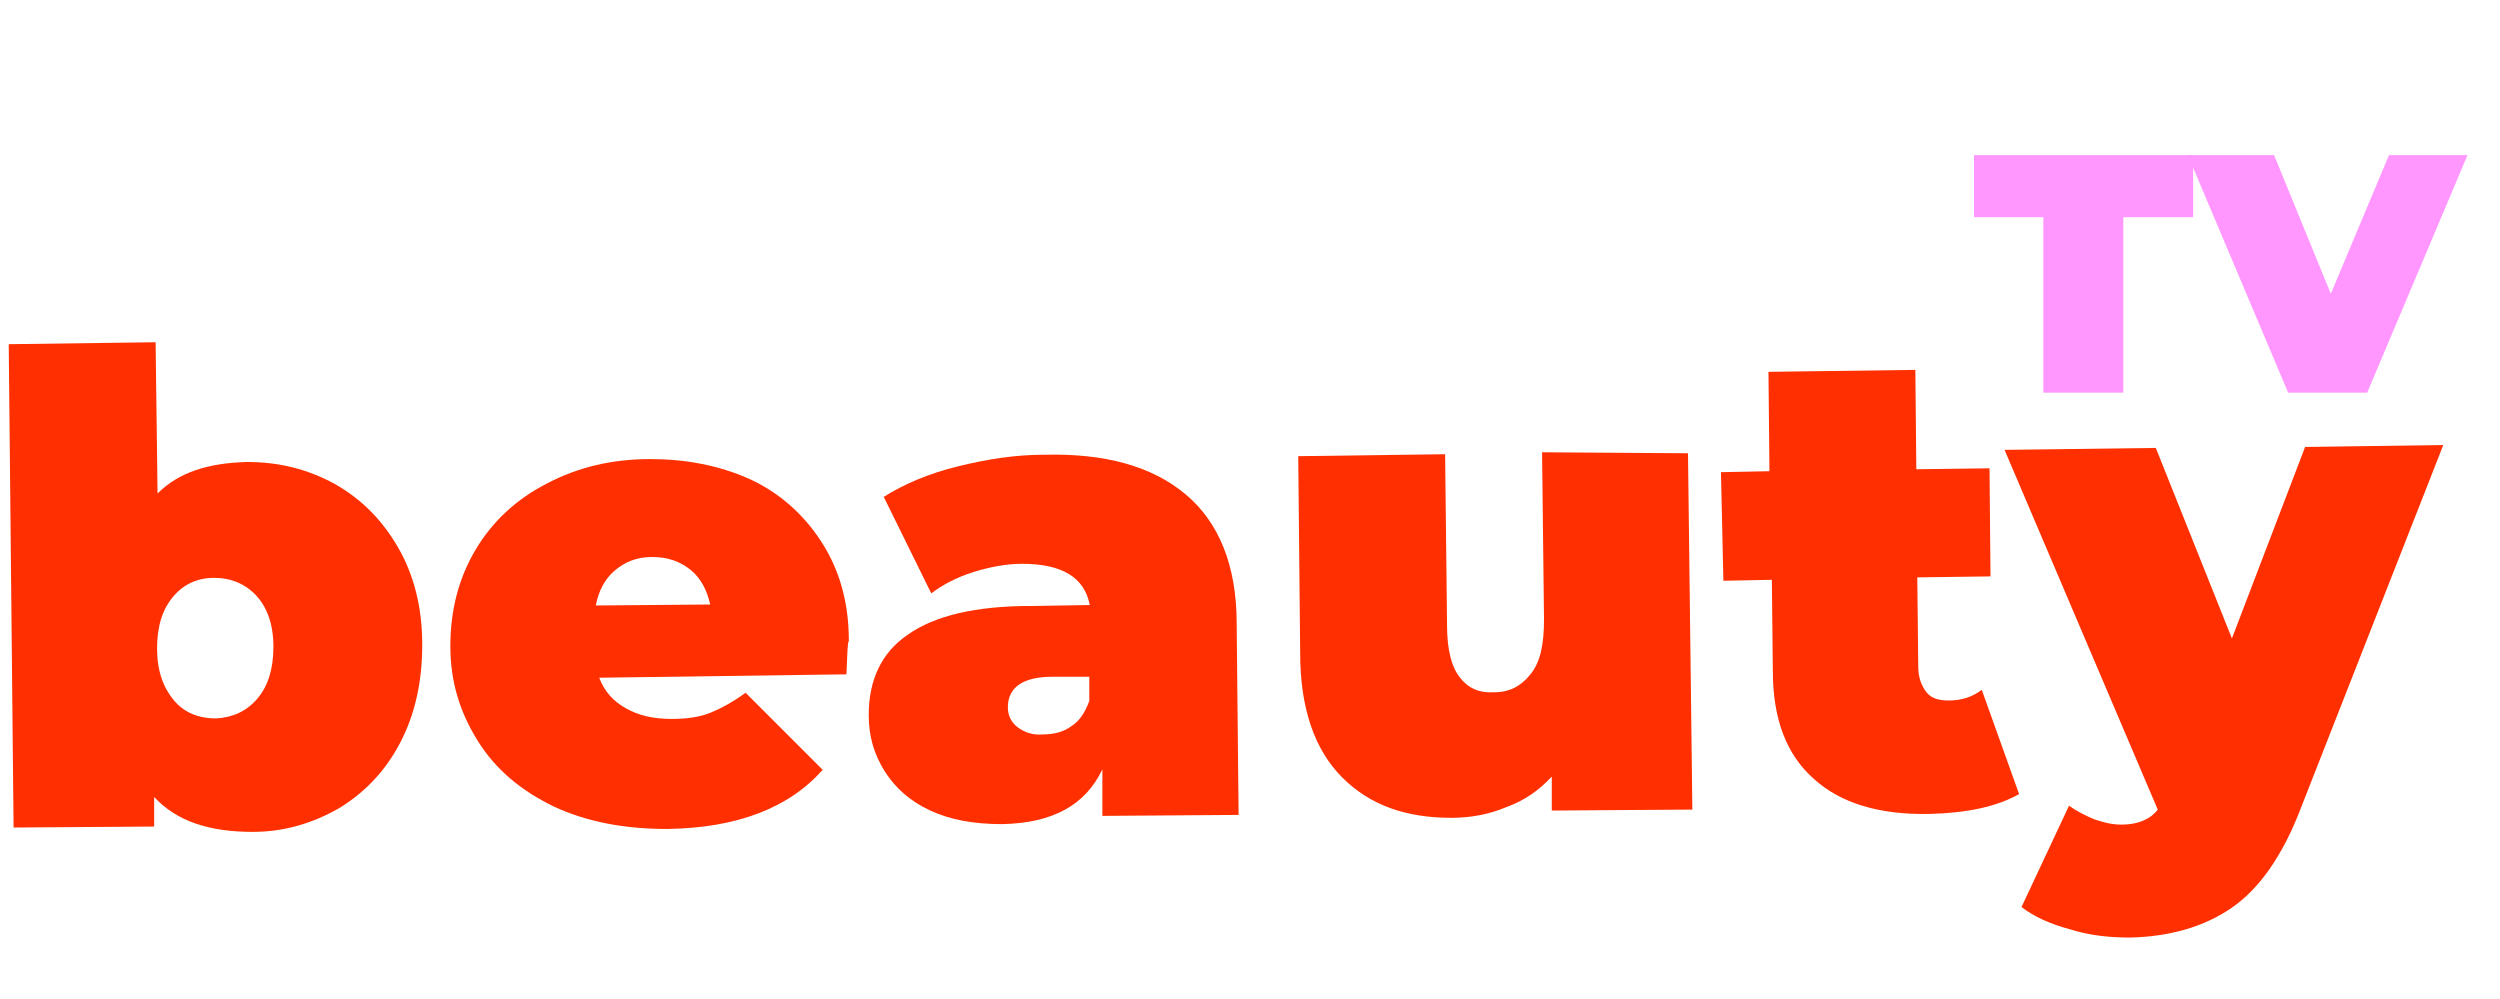
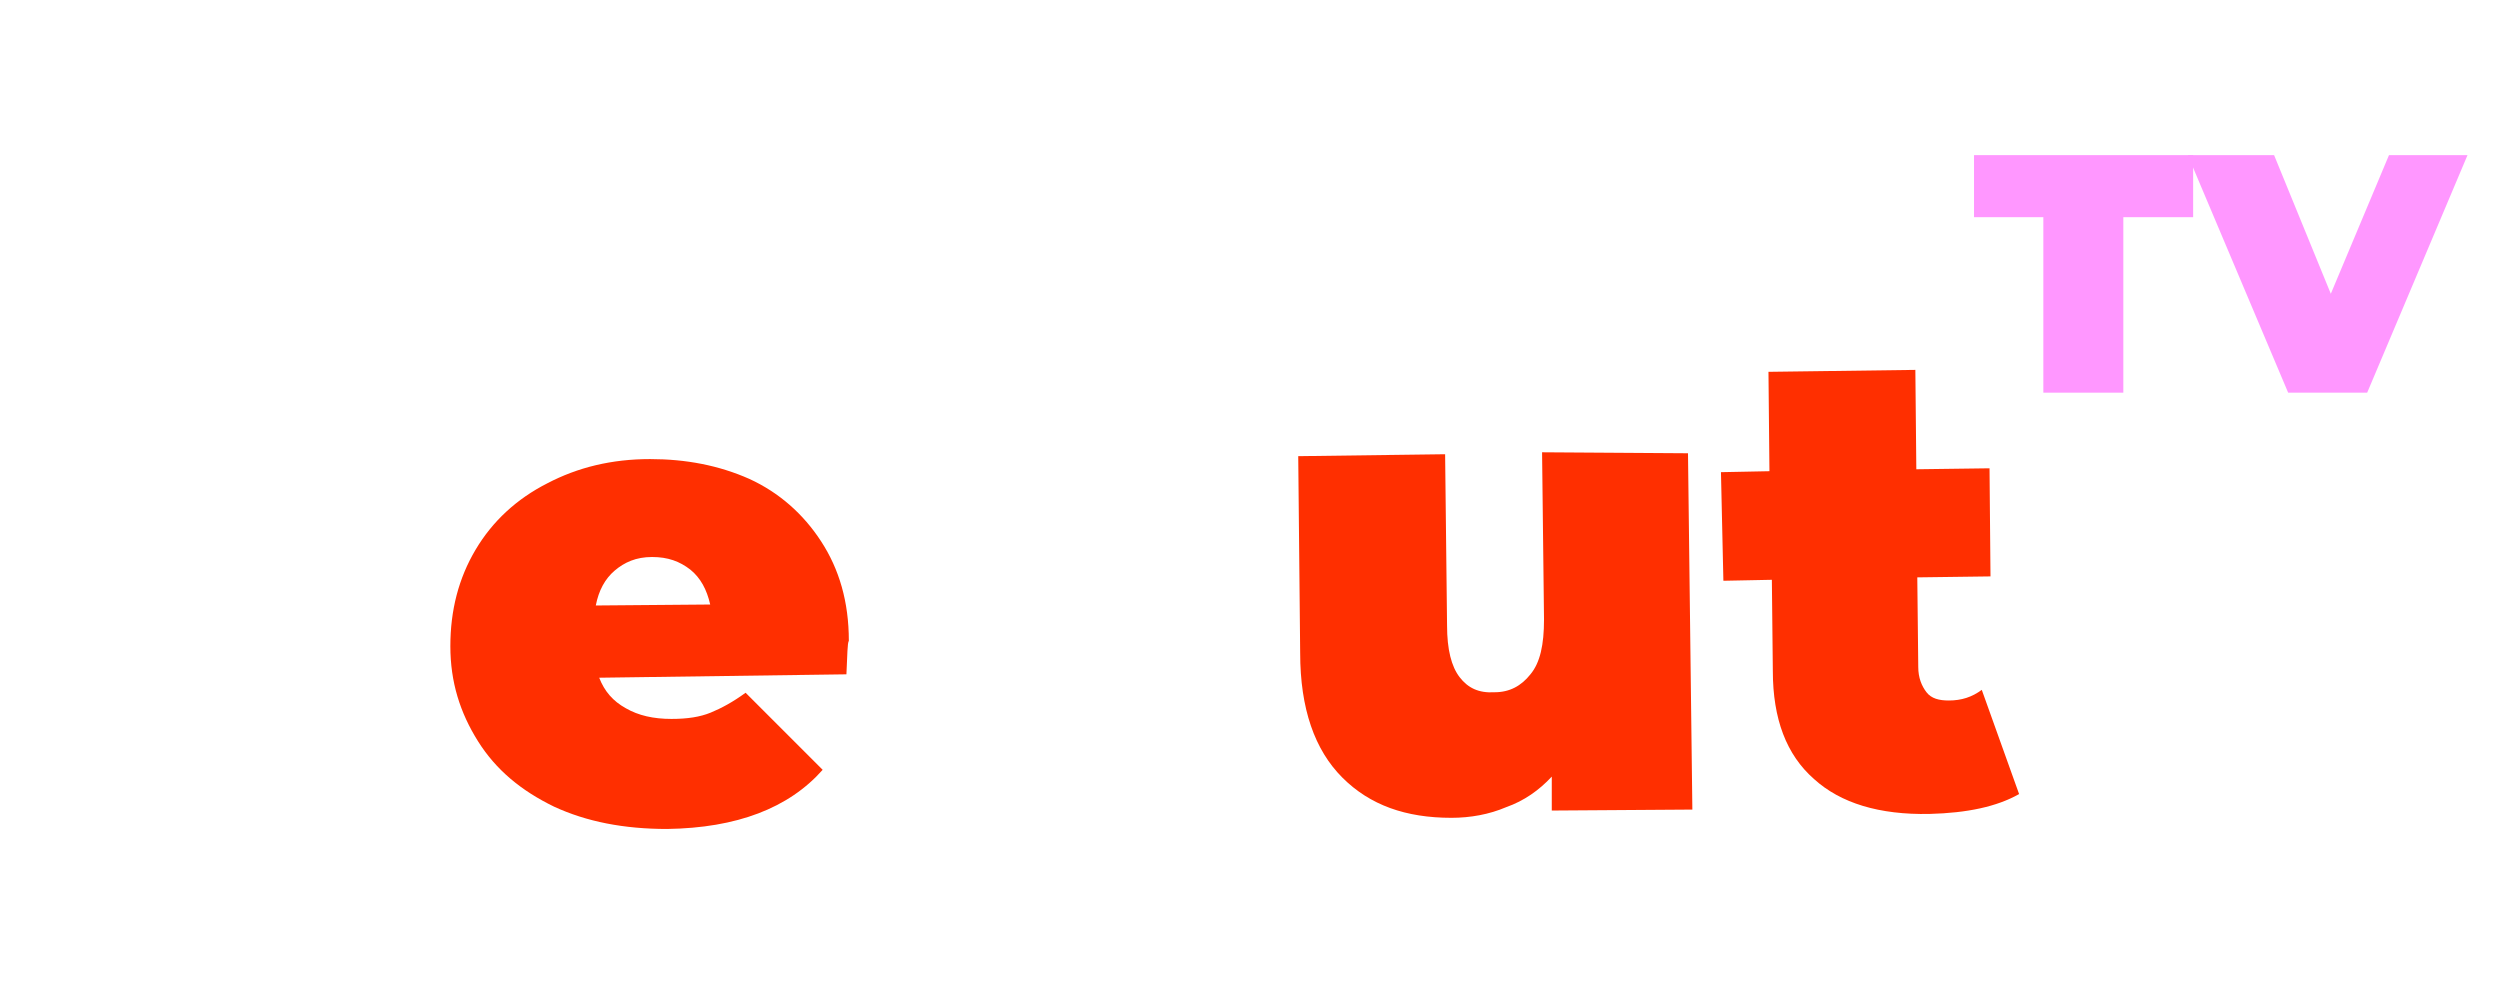
<svg xmlns="http://www.w3.org/2000/svg" version="1.1" id="Layer_1" x="0px" y="0px" viewBox="0 0 515.7 206.1" style="enable-background:new 0 0 515.7 206.1;" xml:space="preserve">
  <style type="text/css">
	.st0{fill:#FF2F00;}
	.st1{fill:#FF97FF;}
</style>
  <title>logo</title>
  <g>
-     <path class="st0" d="M69,99.8c5.5,3.1,9.8,7.4,13.1,13.1c3.3,5.7,5,12.4,5,20.1s-1.5,14.4-4.6,20.3c-3.1,5.9-7.4,10.3-12.7,13.5   c-5.5,3.1-11.3,4.8-17.7,4.8c-8.9,0-15.7-2.2-20.3-7.2v6.1l-29,0.2L1.8,71l30.3-0.4l0.4,31.2c4.4-4.4,10.5-6.3,18.5-6.5   C57.6,95.3,63.5,96.8,69,99.8z M53.1,144.1c2.2-2.6,3.3-6.1,3.3-10.7c0-4.6-1.3-8.1-3.5-10.5c-2.2-2.4-5.2-3.7-8.7-3.7   s-6.3,1.3-8.5,3.9c-2.2,2.6-3.3,6.1-3.3,10.7c0,4.6,1.3,8.1,3.5,10.7c2.2,2.6,5.2,3.7,8.7,3.7C48,148,50.9,146.7,53.1,144.1z" />
    <path class="st0" d="M174.6,139.1l-51,0.7c1.1,2.8,2.8,4.8,5.5,6.3c2.6,1.5,5.7,2.2,9.4,2.2c3.3,0,5.9-0.4,8.1-1.3   c2.2-0.9,4.6-2.2,7.2-4.1l15.9,15.9c-7,7.9-17.7,12-32.1,12.2c-8.9,0-16.6-1.5-23.3-4.6c-6.8-3.3-12-7.6-15.7-13.5   c-3.7-5.9-5.7-12.2-5.7-19.6c0-7.4,1.7-14,5.2-19.9c3.5-5.9,8.5-10.5,14.8-13.7c6.3-3.3,13.3-5,21.2-5c7.4,0,14.2,1.3,20.5,4.1   c6.1,2.8,11.1,7.2,14.8,12.9c3.7,5.7,5.7,12.4,5.7,20.5C174.8,132.6,174.8,135,174.6,139.1z M126.8,117.7c-2,1.7-3.3,4.1-3.9,7.2   l23.6-0.2c-0.7-3.1-2-5.5-4.1-7.2c-2.2-1.7-4.6-2.6-7.9-2.6S128.8,116,126.8,117.7z" />
-     <path class="st0" d="M244.6,102c6.8,5.7,10.5,14.6,10.5,26.6l0.4,39.5l-28.1,0.2v-9.6c-3.5,7.4-10.3,11.1-20.7,11.3   c-5.9,0-10.7-0.9-14.8-2.8s-7.2-4.6-9.4-8.1c-2.2-3.5-3.3-7.2-3.3-11.6c0-7.2,2.6-12.9,8.1-16.6c5.5-3.9,14-5.9,25.3-5.9l12.2-0.2   c-1.1-5.7-5.7-8.5-14-8.5c-3.3,0-6.8,0.7-10,1.7c-3.5,1.1-6.3,2.6-8.7,4.4l-9.8-19.9c4.1-2.6,9.2-4.8,15.3-6.3   c6.1-1.5,11.8-2.4,17.9-2.4C227.8,93.5,237.6,96.1,244.6,102z M221,149.8c1.7-1.1,2.8-2.8,3.7-5.2v-5h-7.6c-6.1,0-9.2,2.2-9.2,6.3   c0,1.7,0.7,3.1,2,4.1s3.1,1.7,5.2,1.5C217.6,151.5,219.5,150.9,221,149.8z" />
    <path class="st0" d="M348.2,93.5l0.9,73.5l-29,0.2v-7c-2.6,2.8-5.7,5-9.4,6.3c-3.5,1.5-7.4,2.2-11.3,2.2c-9.4,0-16.8-2.6-22.5-8.3   c-5.7-5.7-8.7-14.2-8.7-25.7l-0.4-40.6l30.3-0.4l0.4,35.3c0,5,0.9,8.5,2.6,10.7c1.7,2.2,3.9,3.3,7.2,3.1c3.1,0,5.5-1.3,7.4-3.7   c2-2.4,2.8-6.1,2.8-11.3l-0.4-34.5L348.2,93.5z" />
    <path class="st0" d="M416.5,163.8c-4.6,2.6-10.7,3.9-18.5,4.1c-10.3,0.2-18.3-2.2-23.8-7.2c-5.7-5-8.5-12.4-8.5-22.3l-0.2-18.8   l-10,0.2L355,97.4l10-0.2l-0.2-20.5l30.3-0.4l0.2,20.5l15.1-0.2l0.2,22.3l-15.1,0.2l0.2,18.5c0,2.2,0.7,3.9,1.7,5.2   s2.6,1.7,4.6,1.7c2.6,0,4.8-0.7,6.8-2.2L416.5,163.8z" />
-     <path class="st0" d="M504,91.8L474.5,167c-3.7,9.6-8.5,16.4-14.2,20.3s-12.7,5.9-20.9,6.1c-4.1,0-8.3-0.4-12.4-1.7   c-4.1-1.1-7.4-2.6-10-4.6l9.8-20.9c1.5,1.1,3.3,2,5.2,2.8c2,0.7,3.7,1.1,5.7,1.1c3.3,0,5.9-1.1,7.4-3.1l-31.6-74.2l31.2-0.4   l15.7,39.3l15.1-39.5L504,91.8z" />
  </g>
  <g>
    <path class="st1" d="M421.6,44.8h-14.4V32h45.2v12.8h-14.4V81h-16.5V44.8z" />
    <path class="st1" d="M509,32l-20.7,49H472l-20.7-49h17.8l11.7,28.6l12-28.6H509z" />
  </g>
</svg>